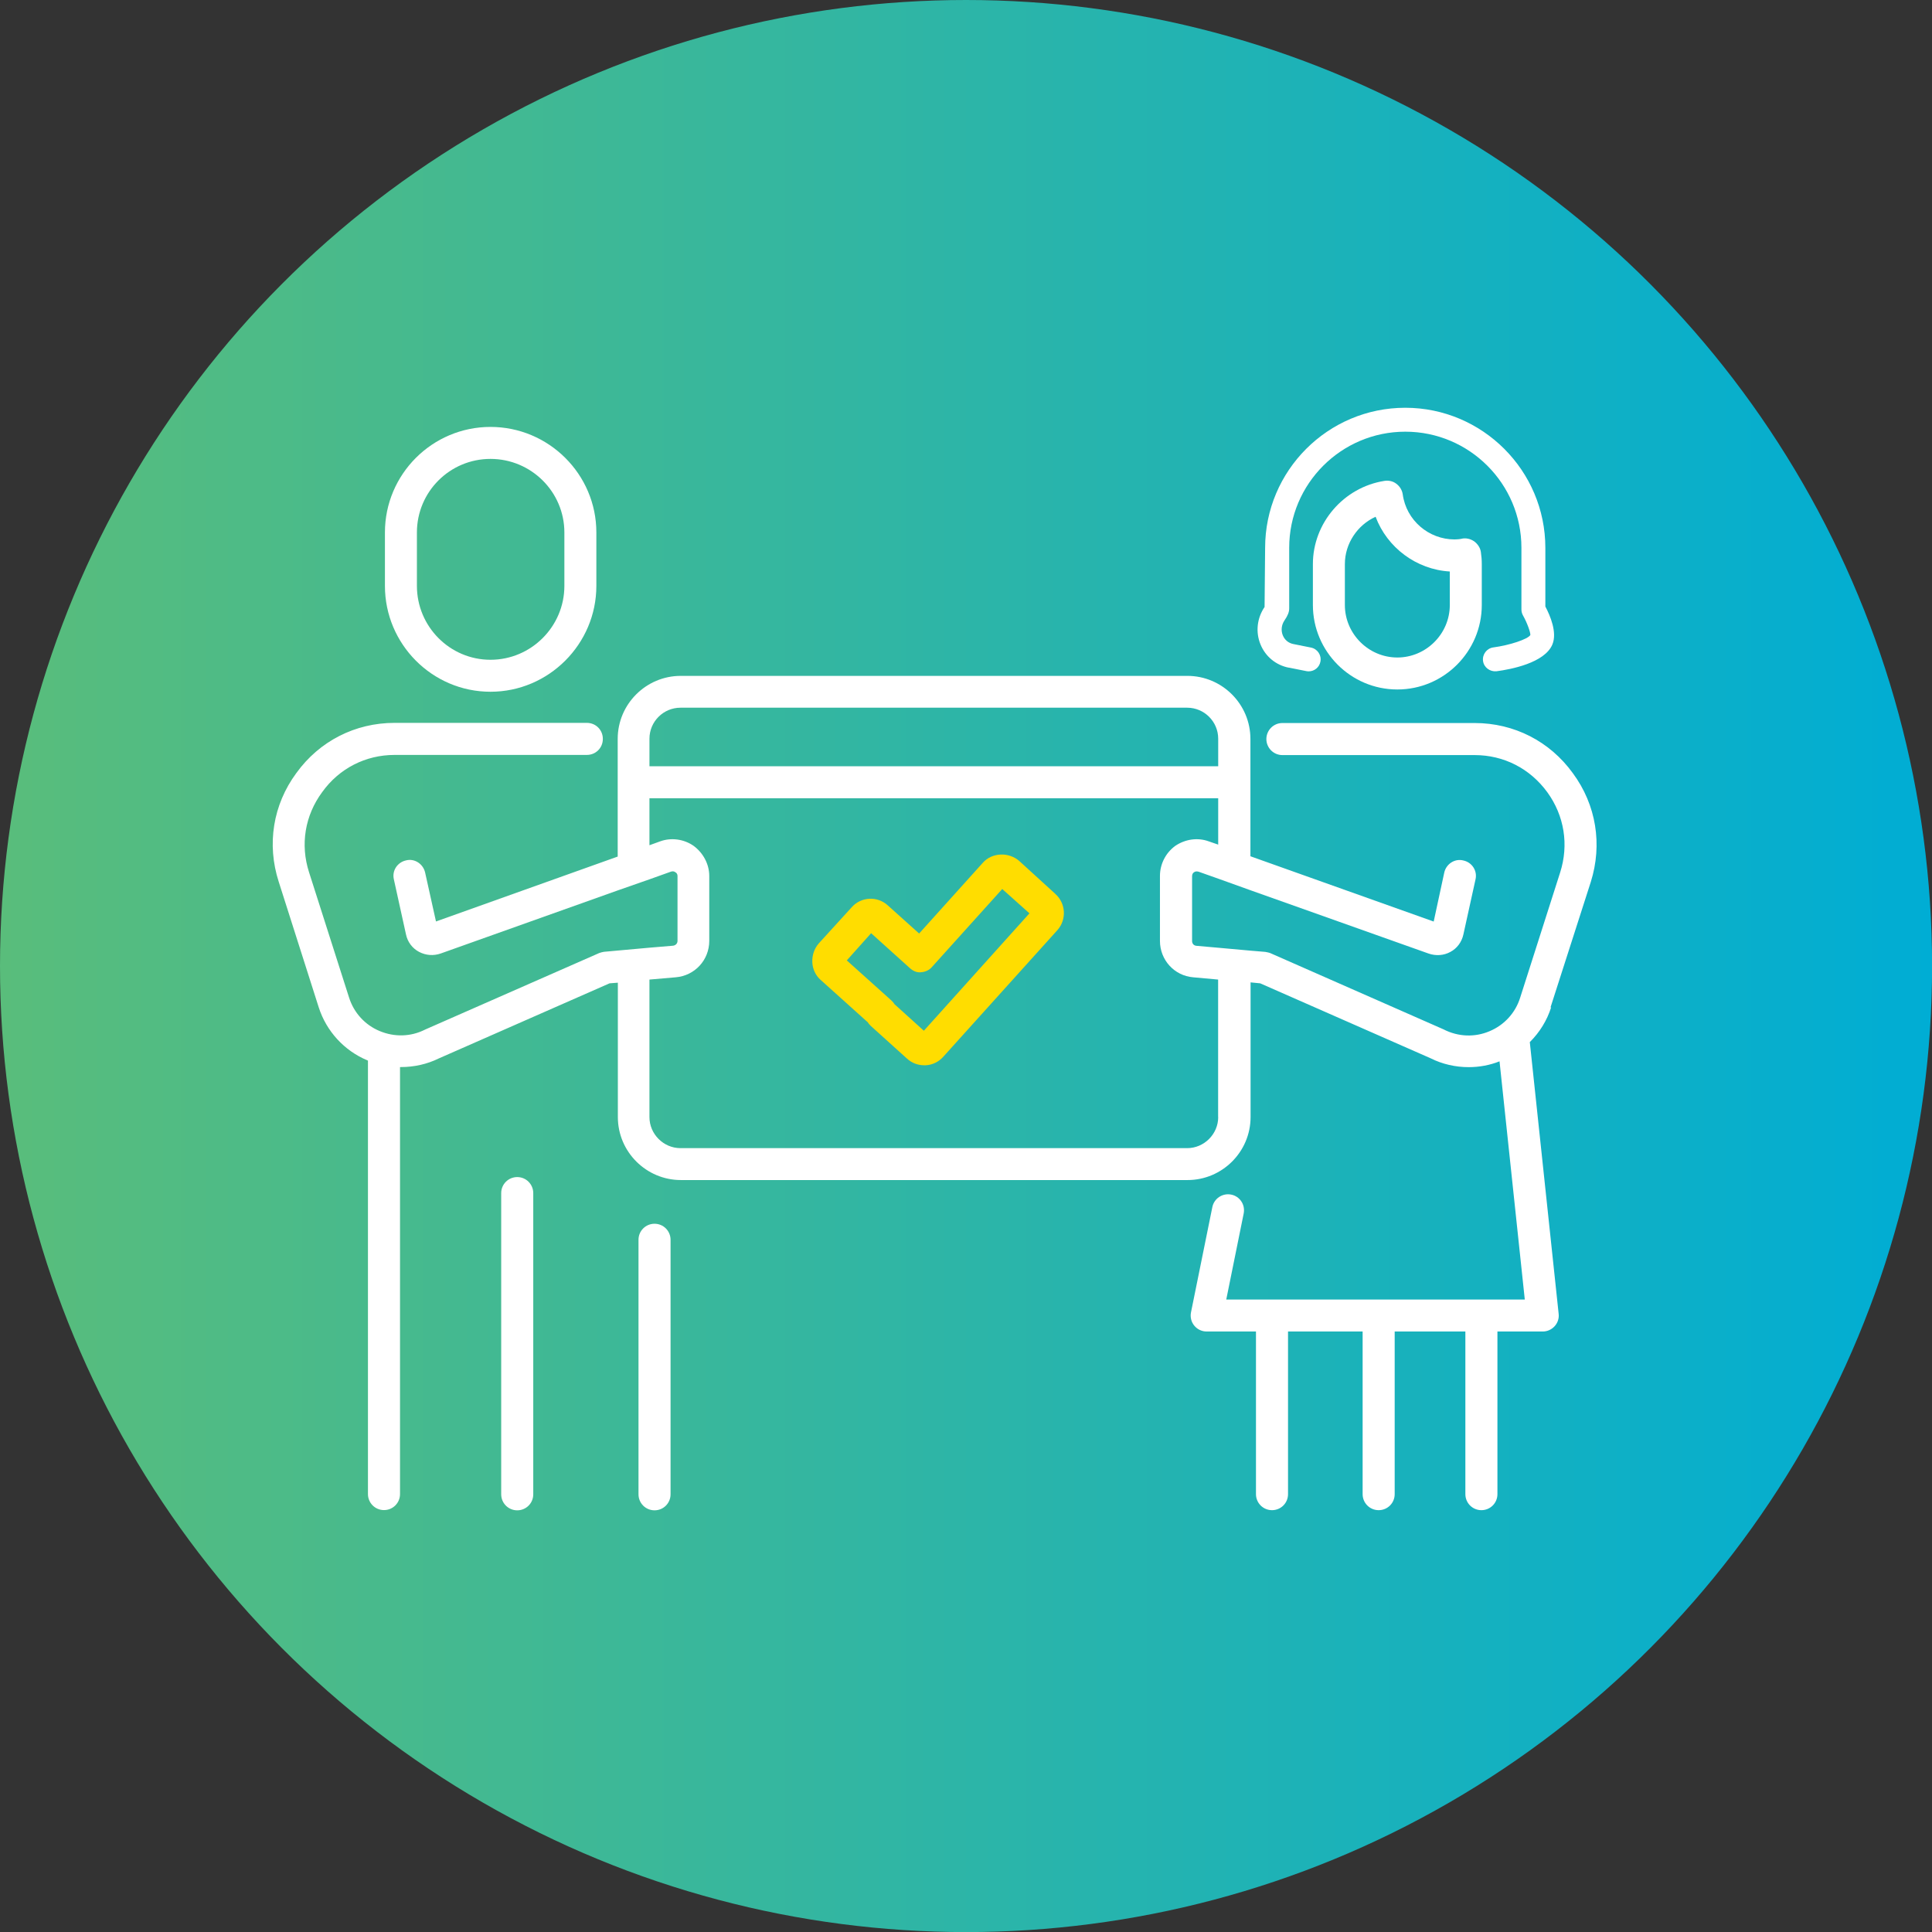
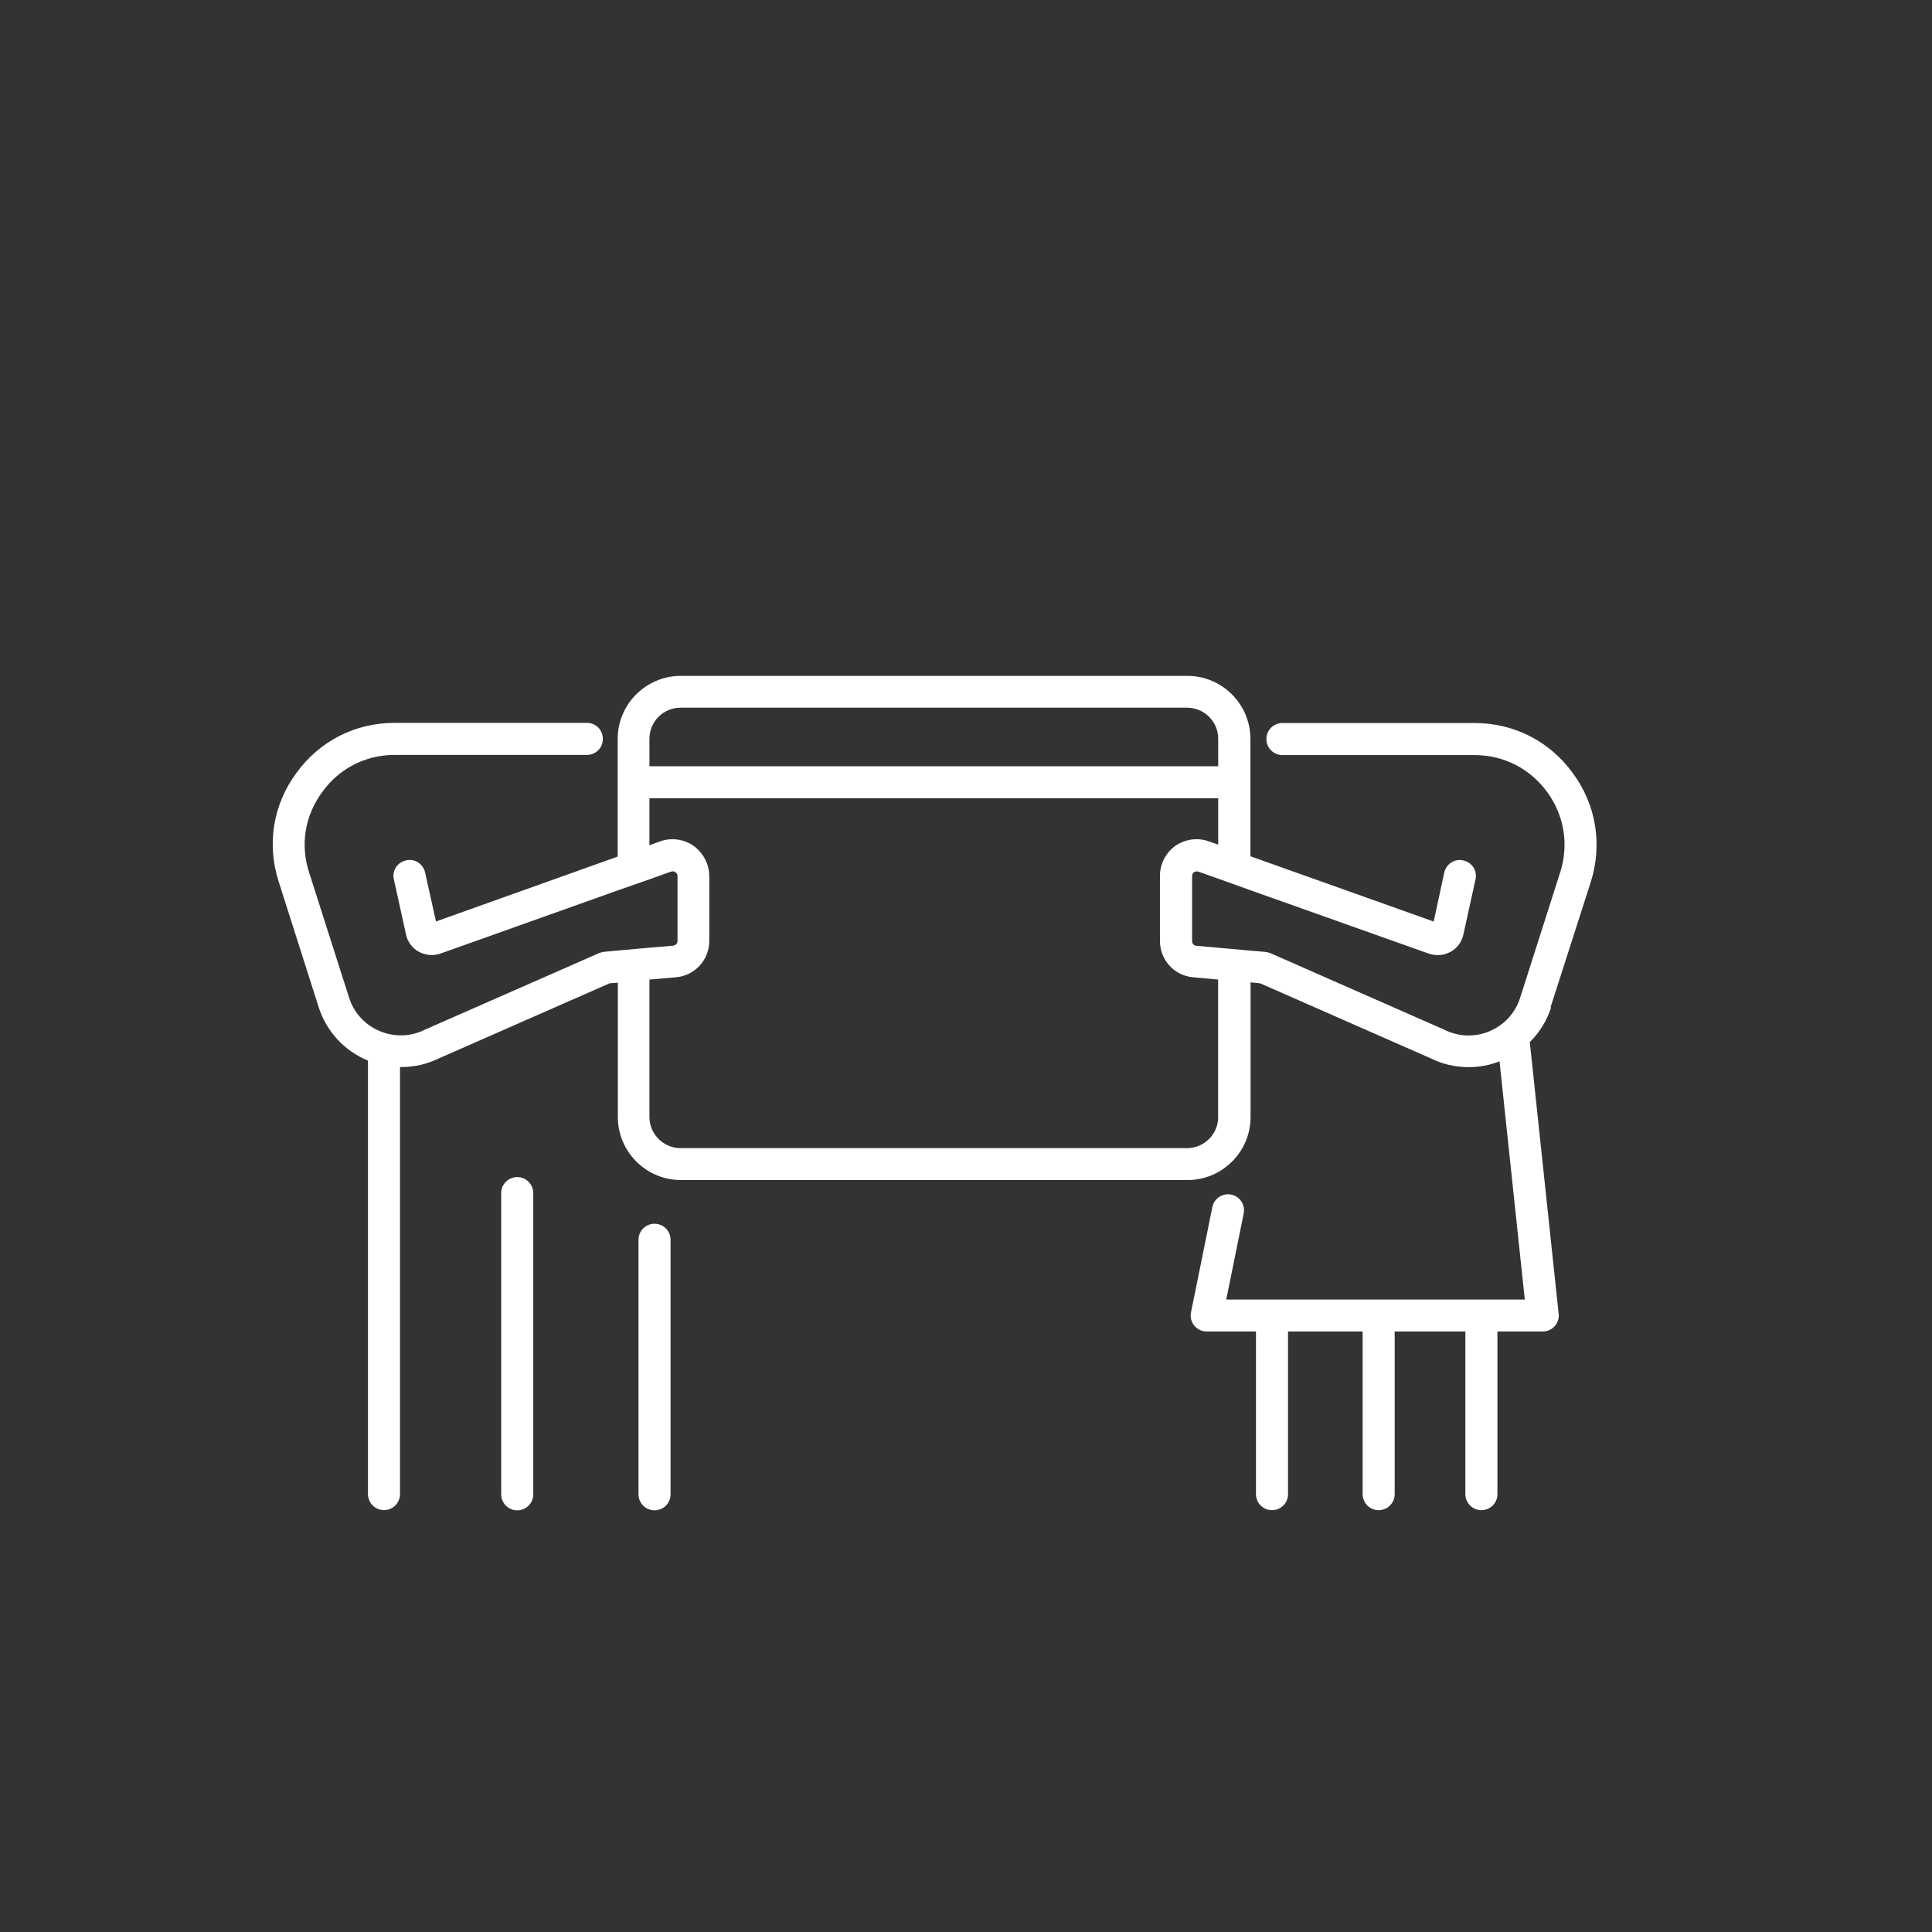
<svg xmlns="http://www.w3.org/2000/svg" id="Layer_1" viewBox="0 0 247.09 247.09">
  <rect x="0" y="0" width="247.09" height="247.09" fill="#333333" stroke="none" />
  <defs>
    <style>.cls-1{fill:#fff;}.cls-2{fill:#fd0;}.cls-3{fill:url(#linear-gradient);}</style>
    <linearGradient id="linear-gradient" x1="0" y1="123.55" x2="247.09" y2="123.55" gradientUnits="userSpaceOnUse">
      <stop offset="0" stop-color="#59bd7b" />
      <stop offset="1" stop-color="#00add4" />
    </linearGradient>
  </defs>
-   <circle class="cls-3" cx="123.55" cy="123.55" r="123.55" />
  <g>
-     <path class="cls-2" d="m134.97,114.32l-4.62-4.21c-.65-.57-1.55-.86-2.37-.82-.9.04-1.72.41-2.29,1.06l-8.14,9.04-4.01-3.6c-1.35-1.23-3.44-1.1-4.62.25l-4.21,4.62c-.57.66-.86,1.51-.82,2.41.04.86.41,1.68,1.06,2.25l6.05,5.44c.08.16.25.33.37.45l4.62,4.17c.61.57,1.39.86,2.21.86h.2c.86-.04,1.68-.45,2.25-1.1l14.6-16.2c1.19-1.35,1.06-3.44-.29-4.62Zm-16.81,17.51l-3.76-3.4s-.08-.08-.08-.12c-.08-.12-.2-.25-.33-.37l-5.69-5.11,3.11-3.48,4.95,4.46c.41.37.9.61,1.47.53.53-.04,1.06-.29,1.39-.7l8.96-9.94,3.48,3.11-13.5,15.01Z" />
    <g>
-       <path class="cls-1" d="m62.73,88.47c7.45,0,13.54-6.1,13.54-13.54v-6.83c0-7.45-6.1-13.5-13.54-13.5s-13.5,6.05-13.5,13.5v6.83c0,7.45,6.05,13.54,13.5,13.54Zm-9.41-20.37c0-5.2,4.21-9.41,9.41-9.41s9.45,4.21,9.45,9.41v6.83c0,5.2-4.25,9.45-9.45,9.45s-9.41-4.25-9.41-9.45v-6.83Z" />
-       <path class="cls-1" d="m186.93,68.91c-.25.04-.53.08-.9.08-3.31,0-6.18-2.45-6.63-5.77-.08-.53-.37-1.02-.82-1.35-.41-.33-.98-.45-1.51-.37-5.24.82-9.16,5.4-9.16,10.64v5.24c0,5.93,4.83,10.8,10.8,10.8s10.8-4.87,10.8-10.8v-5.24c0-.53-.04-1.02-.12-1.56-.08-.53-.41-1.02-.86-1.35-.49-.33-1.06-.45-1.6-.33Zm-1.51,8.47c0,3.68-3.03,6.71-6.71,6.71s-6.71-3.03-6.71-6.71v-5.24c0-2.62,1.6-4.99,3.93-6.05,1.47,3.93,5.2,6.75,9.49,7v4.3Z" />
      <path class="cls-1" d="m198.3,128.84l5.15-16.04c1.51-4.79.7-9.86-2.29-13.91-2.95-4.09-7.53-6.42-12.56-6.42h-24.59c-1.15,0-2.05.94-2.05,2.05s.9,2.05,2.05,2.05h24.59c3.72,0,7.08,1.72,9.29,4.75,2.17,2.99,2.78,6.71,1.64,10.27l-5.11,16c-.61,1.96-2.05,3.52-3.93,4.3-1.84.78-3.97.74-5.89-.25l-22.13-9.74c-.2-.08-.45-.12-.65-.16l-1.92-.16-4.09-.37-2.82-.25c-.33-.04-.53-.29-.53-.61v-8.3c0-.29.16-.45.25-.49.08-.08.29-.16.57-.08l2.54.9,4.09,1.47,22.79,8.1c.94.33,1.96.25,2.78-.2.86-.45,1.47-1.27,1.68-2.25l1.55-7.04c.25-1.1-.45-2.17-1.55-2.41-1.1-.29-2.21.45-2.45,1.55l-1.35,6.26-23.44-8.35v-15.01c0-4.46-3.64-8.06-8.06-8.06h-64.8c-4.42,0-8.06,3.6-8.06,8.06v15.05l-23.24,8.3-1.39-6.26c-.25-1.1-1.35-1.84-2.45-1.55-1.1.25-1.8,1.31-1.55,2.41l1.55,7.04c.2.98.82,1.8,1.68,2.25.86.45,1.84.53,2.78.2l22.62-8.06,4.09-1.43,2.74-.98c.25-.08.45,0,.53.08.12.04.29.2.29.49v8.3c0,.33-.25.57-.57.61l-2.99.25-4.09.37-1.76.16c-.2.04-.41.08-.61.16l-22.25,9.78c-1.84.94-3.93.98-5.81.2-1.88-.78-3.31-2.33-3.93-4.3l-5.11-16c-1.15-3.56-.53-7.28,1.68-10.27,2.17-3.03,5.56-4.75,9.25-4.75h24.59c1.15,0,2.05-.9,2.05-2.05s-.9-2.05-2.05-2.05h-24.59c-5.03,0-9.61,2.33-12.56,6.42-2.99,4.05-3.8,9.12-2.25,13.91l5.11,16.04c.98,3.07,3.27,5.56,6.22,6.79.04,0,.04.04.08.04,0,0,0,0,0,0v55.43c0,1.13.91,2.05,2.05,2.05s2.05-.91,2.05-2.05v-54.61h.12c1.68,0,3.35-.37,4.83-1.1l21.85-9.61,1.06-.08v17.18c0,4.46,3.64,8.06,8.06,8.06h64.8c4.42,0,8.06-3.6,8.06-8.06v-17.22l1.23.12,21.76,9.57c1.55.78,3.23,1.15,4.91,1.15,1.35,0,2.7-.25,3.93-.74,0,0,0,0,.01,0l3.23,30.46h-38.18l2.23-11.01c.22-1.11-.49-2.19-1.6-2.41-1.11-.22-2.19.5-2.41,1.6l-2.73,13.46c-.12.6.03,1.23.42,1.7.39.48.97.75,1.58.75h6.31v20.8c0,1.13.91,2.05,2.05,2.05s2.05-.91,2.05-2.05v-20.8h9.54v20.8c0,1.13.91,2.05,2.05,2.05s2.05-.91,2.05-2.05v-20.8h9.04v20.8c0,1.13.91,2.05,2.05,2.05s2.05-.91,2.05-2.05v-20.8h5.8c.58,0,1.13-.25,1.52-.68.39-.43.58-1.01.51-1.58l-3.69-34.76s.02-.01.03-.02c1.23-1.23,2.17-2.74,2.7-4.42Zm-111.27-38.33h64.8c2.17,0,3.97,1.76,3.97,3.97v3.52h-72.74v-3.52c0-2.21,1.8-3.97,3.97-3.97Zm68.77,52.36c0,2.17-1.8,3.97-3.97,3.97h-64.8c-2.17,0-3.97-1.8-3.97-3.97v-17.59l3.35-.29c2.45-.2,4.3-2.21,4.3-4.66v-8.3c0-1.51-.78-2.95-2-3.85-1.23-.86-2.86-1.1-4.3-.57l-1.35.49v-6.01h72.74v5.93l-1.19-.41c-1.43-.53-3.03-.29-4.3.57-1.23.9-1.96,2.33-1.96,3.85v8.3c0,2.45,1.84,4.46,4.25,4.66l3.19.29v17.59Z" />
      <path class="cls-1" d="m66.15,150.54c-1.13,0-2.05.91-2.05,2.05v38.52c0,1.13.91,2.05,2.05,2.05s2.05-.91,2.05-2.05v-38.52c0-1.13-.91-2.05-2.05-2.05Z" />
      <path class="cls-1" d="m83.71,156.51c-1.13,0-2.05.91-2.05,2.05v32.55c0,1.13.91,2.05,2.05,2.05s2.05-.91,2.05-2.05v-32.55c0-1.13-.91-2.05-2.05-2.05Z" />
-       <path class="cls-1" d="m164.82,85.38l2.25.45c.1.02.2.03.3.03.72,0,1.36-.5,1.5-1.23.17-.83-.37-1.64-1.2-1.81l-2.25-.45c-.63-.12-1.12-.53-1.36-1.12-.25-.62-.17-1.33.21-1.89.43-.63.61-1.08.61-1.55v-7.75c0-8.19,6.66-14.85,14.85-14.85s14.85,6.66,14.85,14.85v7.89c0,.26.07.53.2.76.54.95.98,2.21.94,2.51-.33.53-2.63,1.3-4.73,1.58-.84.11-1.43.89-1.32,1.73s.89,1.4,1.72,1.32c1.82-.24,6.17-1.06,7.15-3.43.64-1.53-.29-3.7-.9-4.85v-7.5c0-9.88-8.04-17.92-17.92-17.92s-17.92,8.04-17.92,17.92l-.07,7.56c-.97,1.42-1.17,3.21-.52,4.79.63,1.54,1.97,2.65,3.61,2.97Z" />
    </g>
  </g>
</svg>